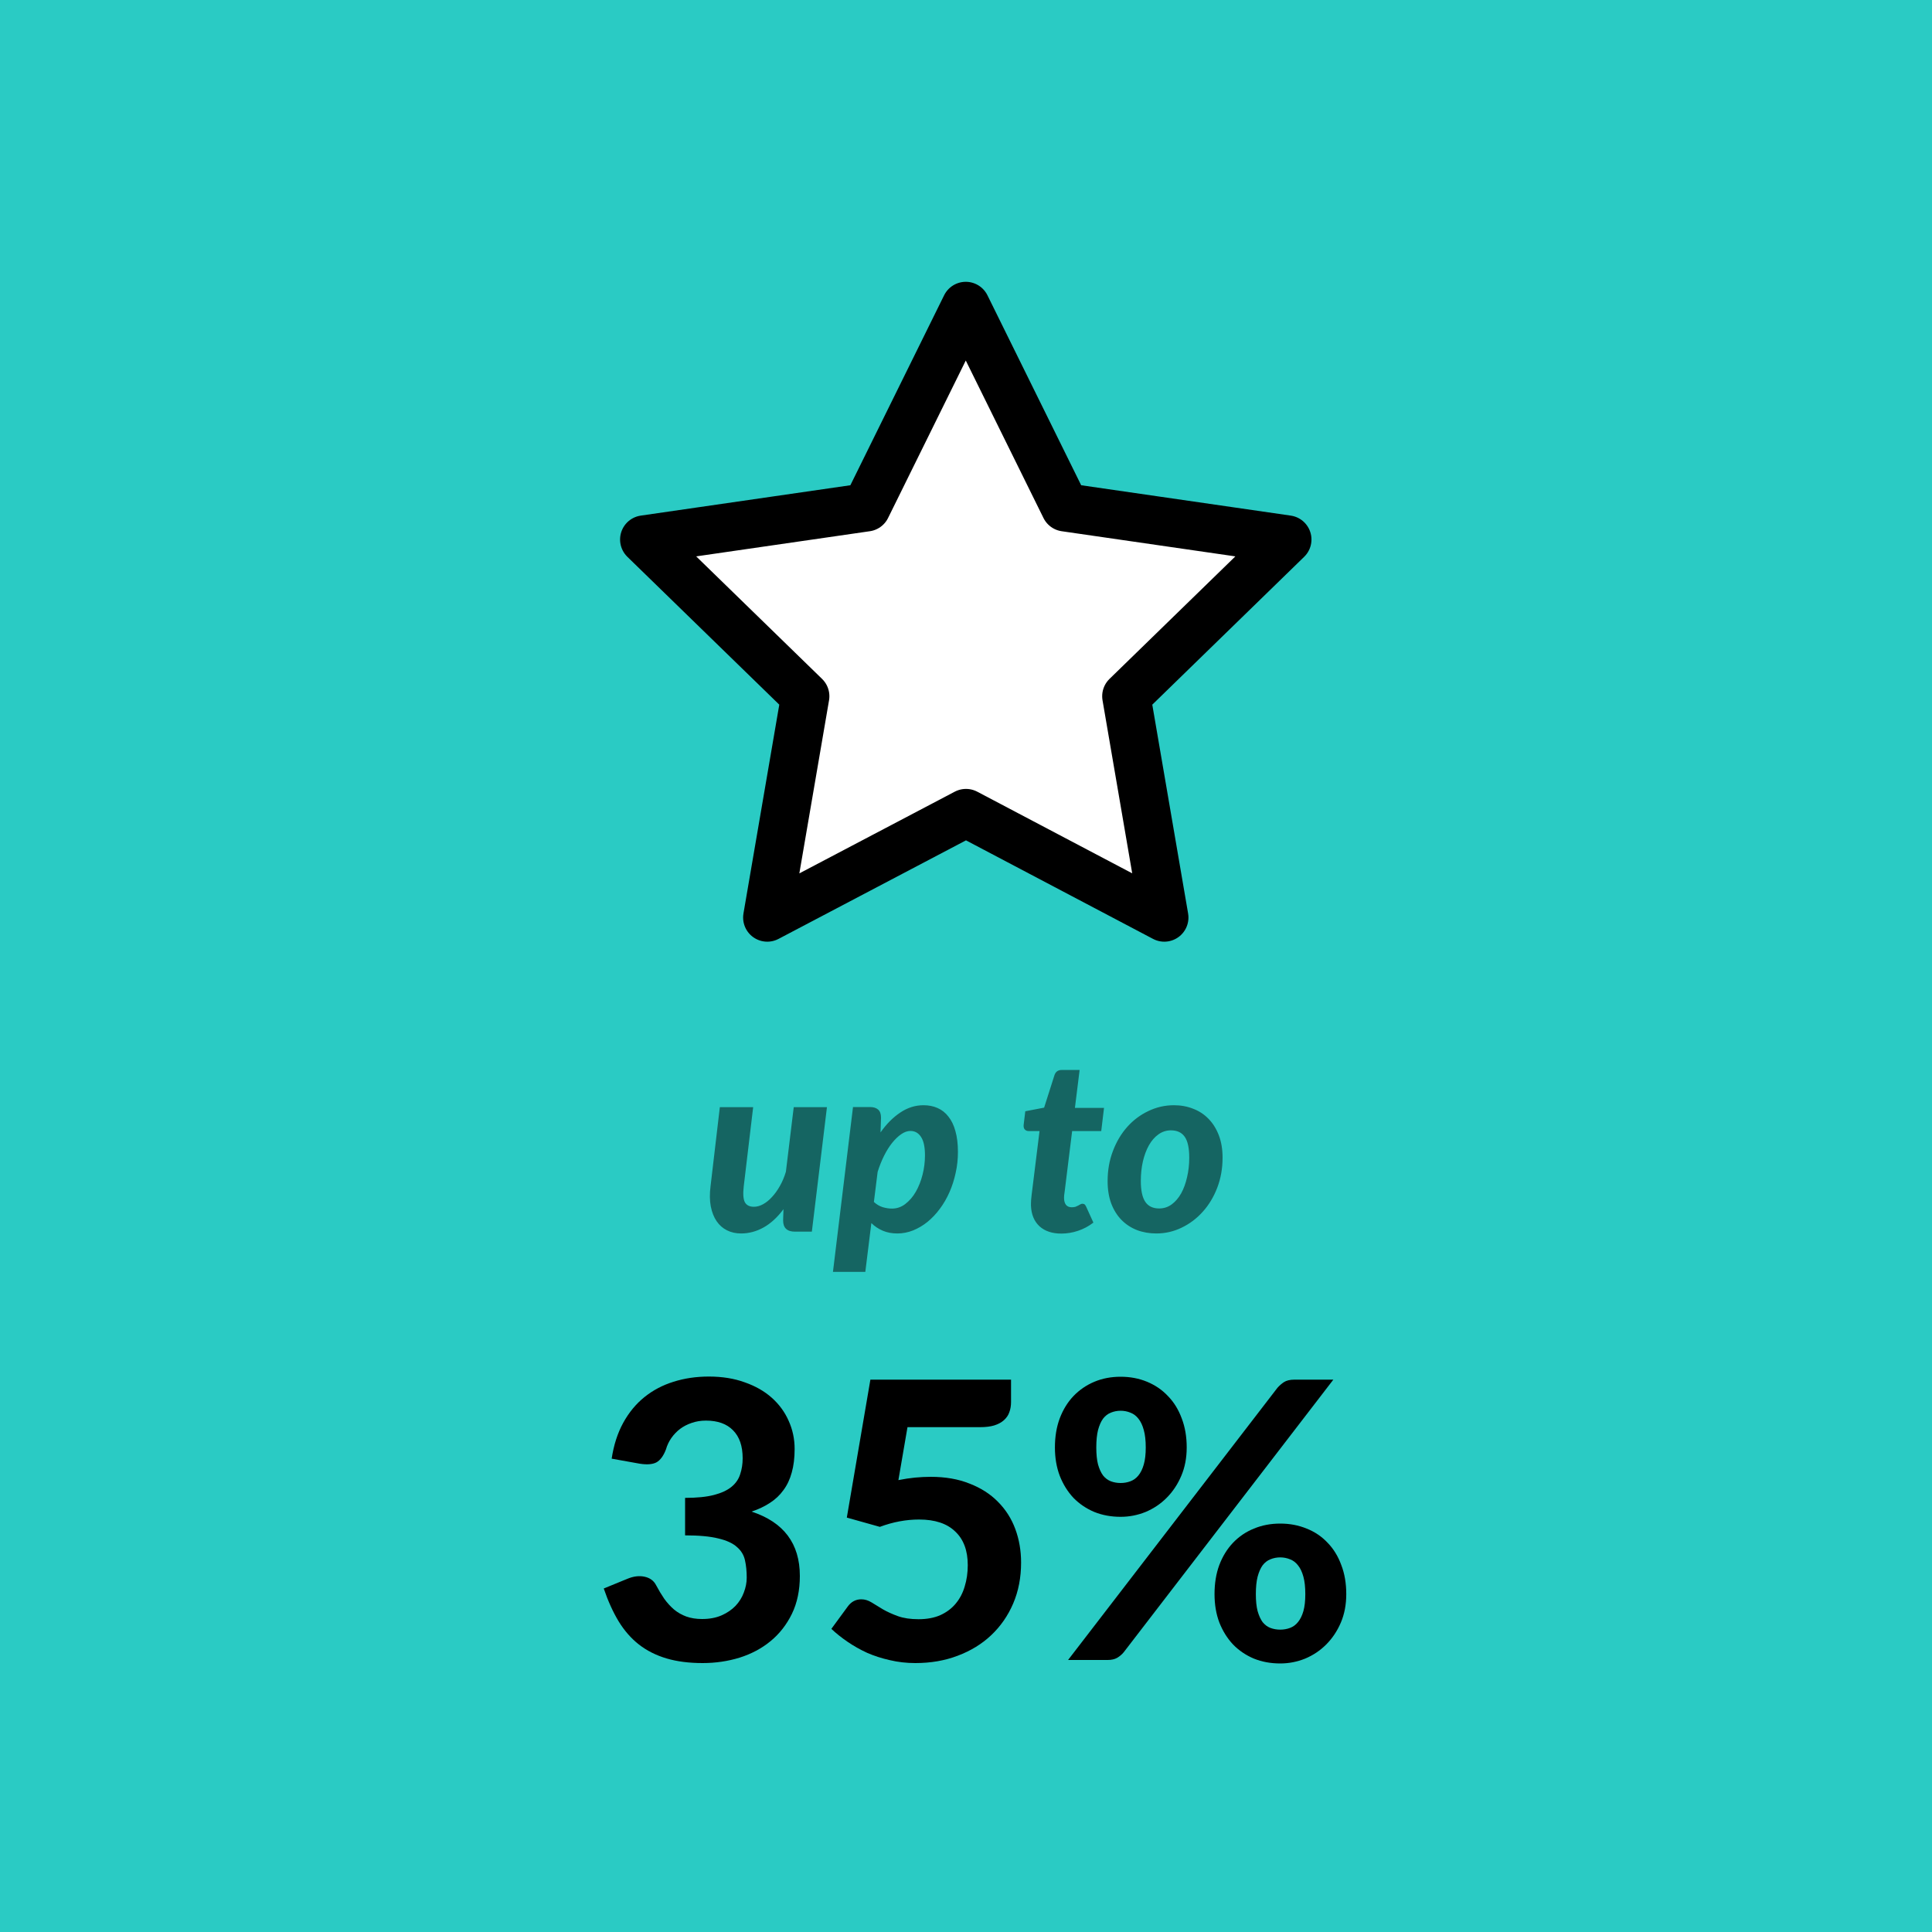
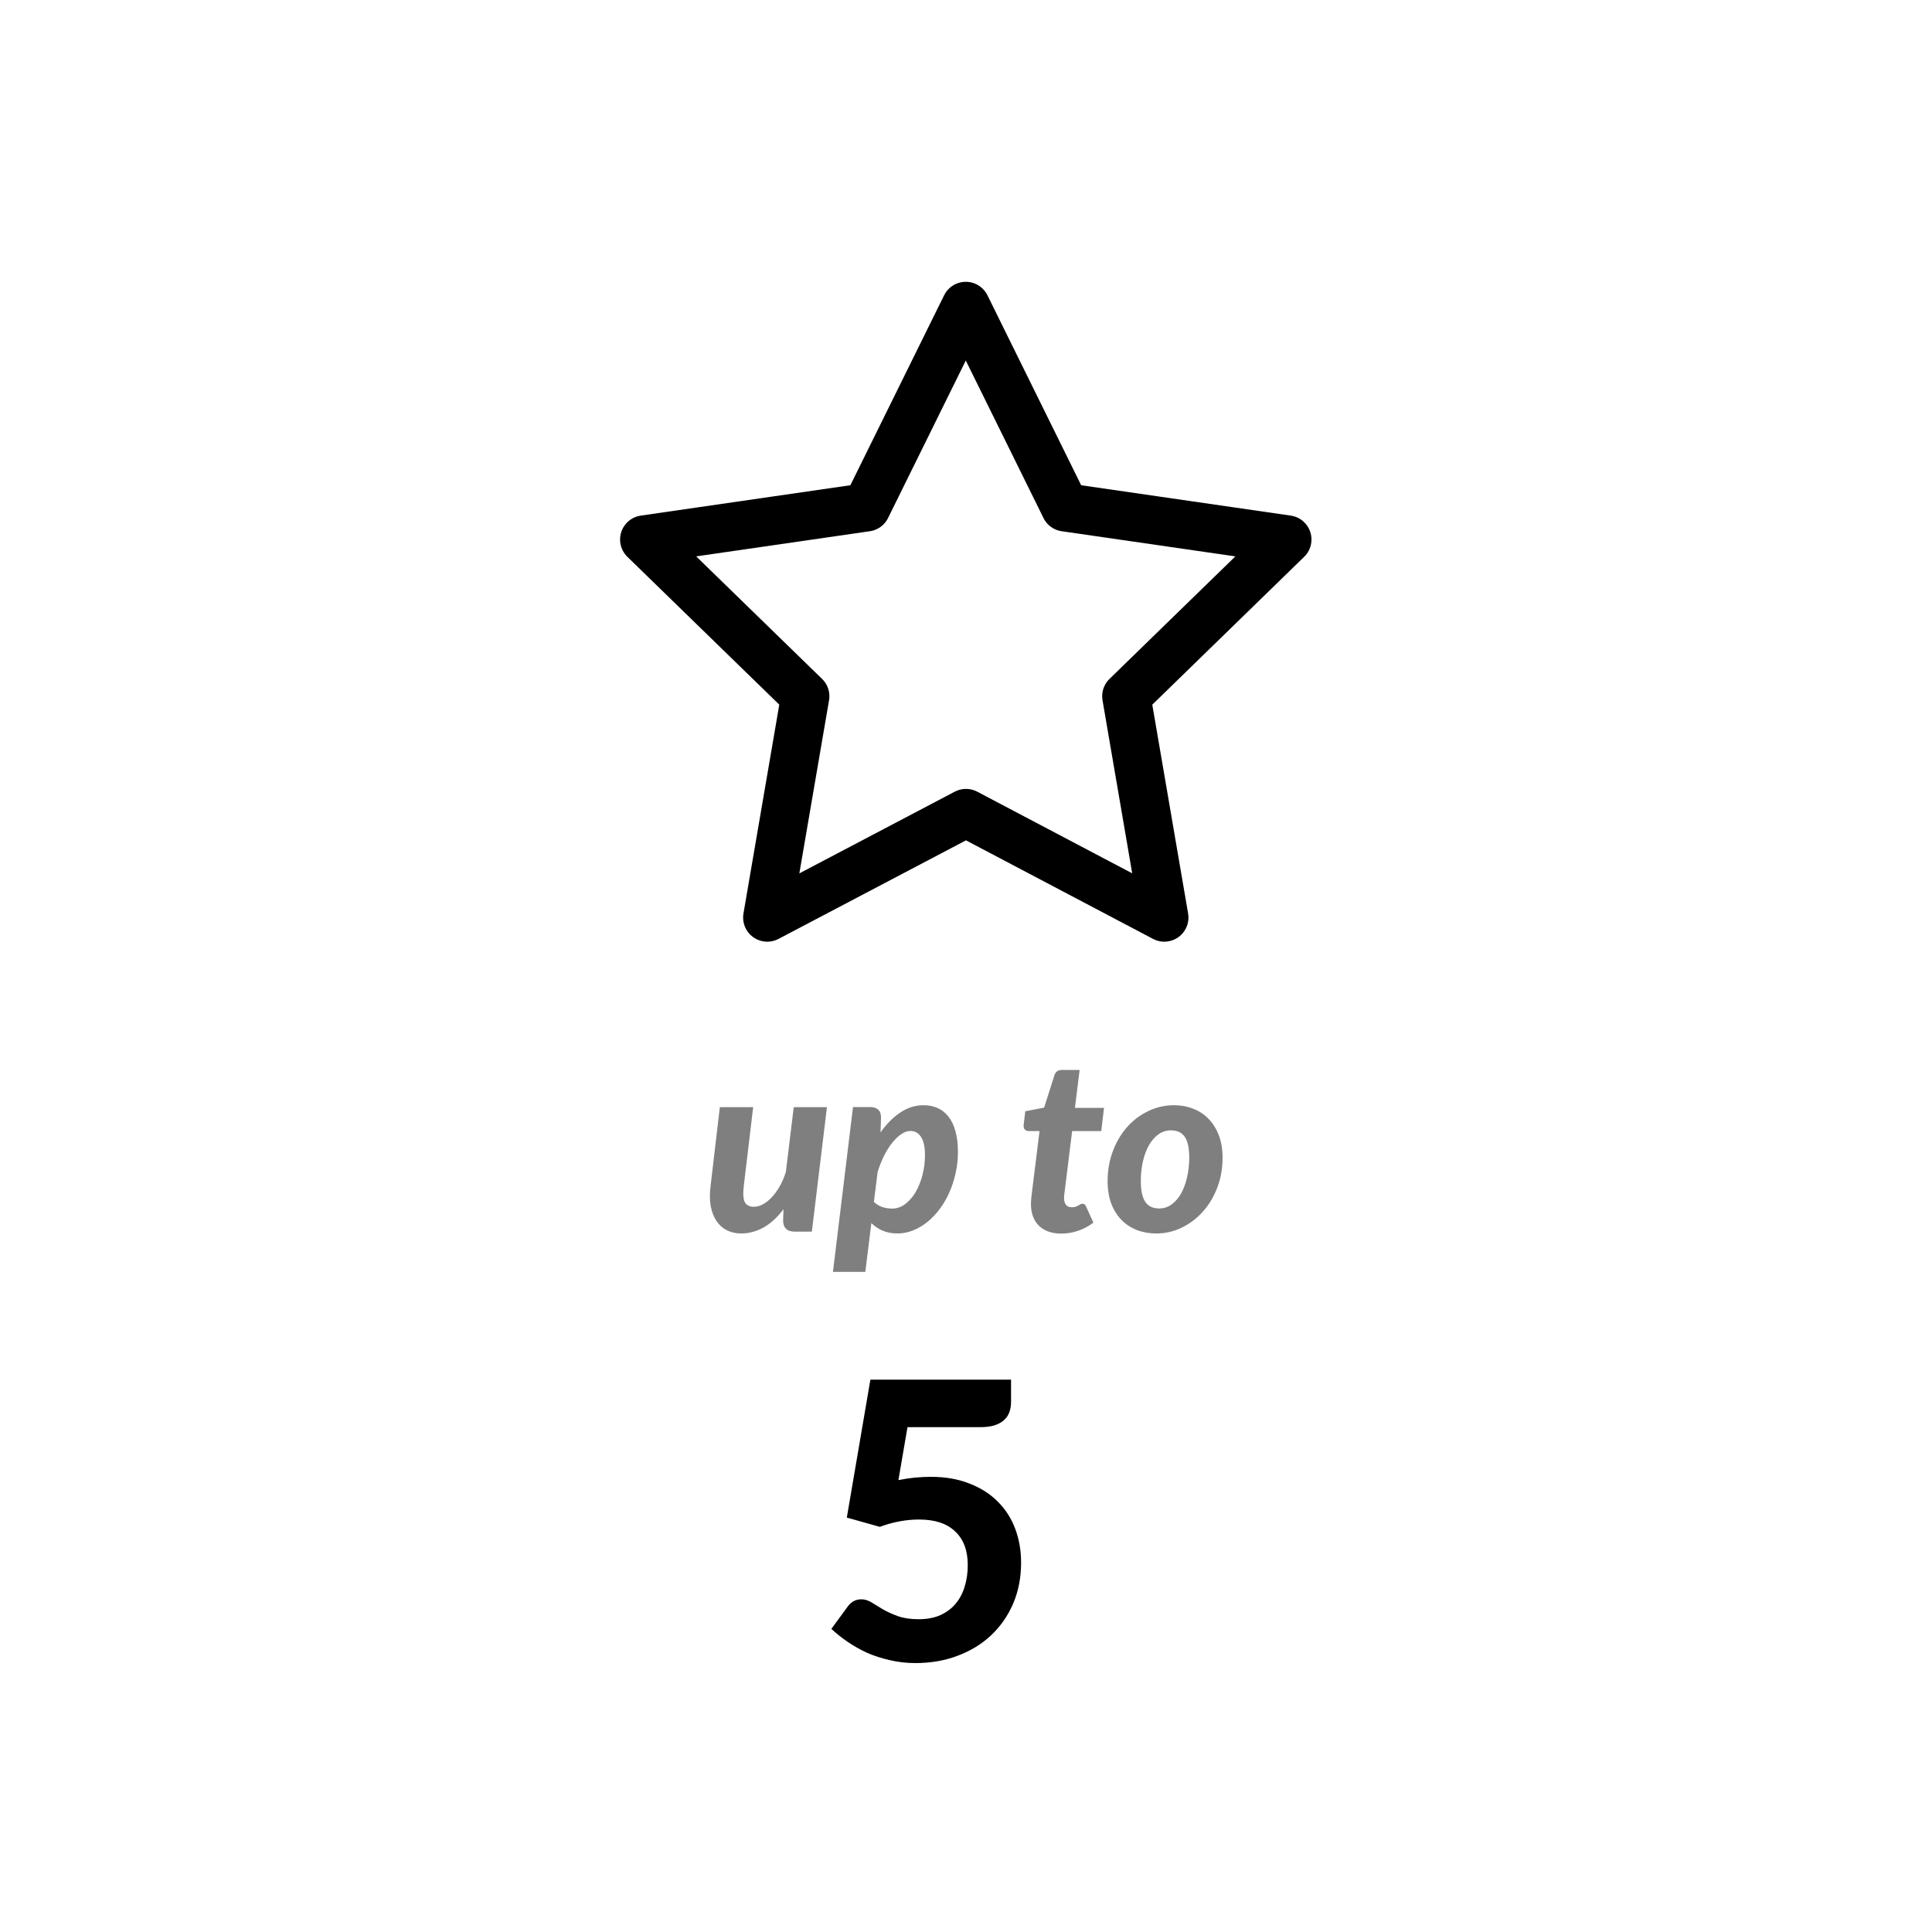
<svg xmlns="http://www.w3.org/2000/svg" fill="none" viewBox="0 0 80 80" height="80" width="80">
-   <rect fill="#2ACBC4" height="80" width="80" />
  <path stroke-linejoin="round" stroke-linecap="round" stroke-width="2" stroke="black" fill="white" d="M40 33.667L31.771 37.993L33.343 28.829L26.676 22.34L35.876 21.007L39.991 12.669L44.105 21.007L53.305 22.34L46.639 28.829L48.211 37.993L40 33.667Z" />
  <path fill="black" d="M34.242 45.845L33.617 51H32.917C32.591 51 32.427 50.845 32.427 50.535L32.442 50.07C32.189 50.41 31.912 50.663 31.612 50.83C31.316 50.993 31.007 51.075 30.687 51.075C30.471 51.075 30.276 51.032 30.102 50.945C29.929 50.858 29.786 50.732 29.672 50.565C29.559 50.398 29.479 50.195 29.432 49.955C29.386 49.712 29.382 49.433 29.422 49.12L29.807 45.845H31.187L30.797 49.12C30.761 49.43 30.776 49.65 30.842 49.78C30.912 49.907 31.037 49.97 31.217 49.97C31.337 49.97 31.461 49.937 31.587 49.87C31.717 49.8 31.841 49.702 31.957 49.575C32.077 49.448 32.187 49.297 32.287 49.12C32.391 48.94 32.476 48.74 32.542 48.52L32.867 45.845H34.242ZM36.186 49.77C36.293 49.87 36.413 49.942 36.546 49.985C36.68 50.025 36.81 50.045 36.936 50.045C37.136 50.045 37.32 49.982 37.486 49.855C37.656 49.725 37.801 49.557 37.921 49.35C38.041 49.14 38.135 48.903 38.201 48.64C38.268 48.377 38.301 48.11 38.301 47.84C38.301 47.493 38.246 47.238 38.136 47.075C38.03 46.912 37.883 46.83 37.696 46.83C37.573 46.83 37.446 46.875 37.316 46.965C37.19 47.052 37.065 47.172 36.941 47.325C36.821 47.475 36.71 47.653 36.606 47.86C36.503 48.067 36.415 48.288 36.341 48.525L36.186 49.77ZM36.461 46.89C36.705 46.543 36.976 46.27 37.276 46.07C37.576 45.867 37.898 45.765 38.241 45.765C38.455 45.765 38.648 45.803 38.821 45.88C38.998 45.957 39.148 46.075 39.271 46.235C39.398 46.392 39.495 46.592 39.561 46.835C39.631 47.078 39.666 47.367 39.666 47.7C39.666 47.997 39.635 48.287 39.571 48.57C39.511 48.85 39.426 49.115 39.316 49.365C39.206 49.615 39.073 49.845 38.916 50.055C38.763 50.262 38.593 50.442 38.406 50.595C38.22 50.745 38.02 50.863 37.806 50.95C37.596 51.033 37.38 51.075 37.156 51.075C36.933 51.075 36.731 51.037 36.551 50.96C36.371 50.883 36.215 50.778 36.081 50.645L35.831 52.665H34.491L35.321 45.84H36.026C36.17 45.84 36.281 45.875 36.361 45.945C36.441 46.015 36.481 46.127 36.481 46.28L36.461 46.89ZM42.69 49.92C42.69 49.897 42.69 49.87 42.69 49.84C42.69 49.807 42.692 49.76 42.695 49.7C42.702 49.637 42.71 49.555 42.72 49.455C42.733 49.352 42.75 49.218 42.77 49.055L43.045 46.835H42.595C42.528 46.835 42.473 46.812 42.43 46.765C42.39 46.718 42.377 46.648 42.39 46.555L42.455 46.015L43.235 45.865L43.66 44.53C43.707 44.38 43.808 44.305 43.965 44.305H44.705L44.51 45.875H45.715L45.6 46.835H44.395L44.13 48.98C44.113 49.117 44.1 49.225 44.09 49.305C44.08 49.385 44.072 49.447 44.065 49.49C44.062 49.533 44.06 49.563 44.06 49.58C44.06 49.593 44.06 49.603 44.06 49.61C44.06 49.727 44.087 49.82 44.14 49.89C44.193 49.957 44.273 49.99 44.38 49.99C44.44 49.99 44.492 49.983 44.535 49.97C44.578 49.953 44.615 49.937 44.645 49.92C44.678 49.9 44.708 49.883 44.735 49.87C44.762 49.853 44.79 49.845 44.82 49.845C44.863 49.845 44.895 49.855 44.915 49.875C44.935 49.892 44.955 49.922 44.975 49.965L45.275 50.625C45.082 50.775 44.87 50.888 44.64 50.965C44.41 51.042 44.178 51.08 43.945 51.08C43.565 51.08 43.263 50.978 43.04 50.775C42.82 50.568 42.703 50.283 42.69 49.92ZM47.999 50.04C48.192 50.04 48.365 49.983 48.519 49.87C48.672 49.757 48.802 49.605 48.909 49.415C49.016 49.222 49.097 48.998 49.154 48.745C49.214 48.492 49.244 48.223 49.244 47.94C49.244 47.54 49.182 47.252 49.059 47.075C48.935 46.895 48.744 46.805 48.484 46.805C48.294 46.805 48.12 46.862 47.964 46.975C47.81 47.085 47.681 47.235 47.574 47.425C47.467 47.615 47.384 47.838 47.324 48.095C47.267 48.348 47.239 48.617 47.239 48.9C47.239 49.293 47.3 49.582 47.424 49.765C47.547 49.948 47.739 50.04 47.999 50.04ZM47.879 51.075C47.592 51.075 47.325 51.028 47.079 50.935C46.832 50.838 46.619 50.698 46.439 50.515C46.259 50.332 46.117 50.105 46.014 49.835C45.914 49.565 45.864 49.257 45.864 48.91C45.864 48.46 45.937 48.043 46.084 47.66C46.23 47.273 46.429 46.94 46.679 46.66C46.929 46.38 47.221 46.162 47.554 46.005C47.887 45.845 48.239 45.765 48.609 45.765C48.895 45.765 49.16 45.813 49.404 45.91C49.651 46.003 49.864 46.143 50.044 46.33C50.224 46.513 50.365 46.74 50.469 47.01C50.572 47.28 50.624 47.588 50.624 47.935C50.624 48.382 50.55 48.797 50.404 49.18C50.257 49.563 50.057 49.895 49.804 50.175C49.554 50.455 49.262 50.675 48.929 50.835C48.599 50.995 48.249 51.075 47.879 51.075Z" opacity="0.5" />
-   <path fill="black" d="M49.139 59.936C49.139 60.368 49.064 60.76 48.914 61.112C48.765 61.464 48.562 61.768 48.306 62.024C48.056 62.275 47.765 62.469 47.434 62.608C47.104 62.741 46.76 62.808 46.403 62.808C46.008 62.808 45.645 62.741 45.315 62.608C44.984 62.469 44.696 62.275 44.45 62.024C44.211 61.768 44.021 61.464 43.883 61.112C43.749 60.76 43.682 60.368 43.682 59.936C43.682 59.488 43.749 59.085 43.883 58.728C44.021 58.365 44.211 58.059 44.45 57.808C44.696 57.552 44.984 57.355 45.315 57.216C45.645 57.077 46.008 57.008 46.403 57.008C46.797 57.008 47.163 57.077 47.498 57.216C47.834 57.355 48.123 57.552 48.362 57.808C48.608 58.059 48.797 58.365 48.931 58.728C49.069 59.085 49.139 59.488 49.139 59.936ZM47.443 59.936C47.443 59.648 47.416 59.408 47.362 59.216C47.309 59.019 47.234 58.861 47.139 58.744C47.048 58.627 46.938 58.544 46.81 58.496C46.682 58.443 46.547 58.416 46.403 58.416C46.258 58.416 46.123 58.443 45.995 58.496C45.872 58.544 45.765 58.627 45.675 58.744C45.589 58.861 45.52 59.019 45.467 59.216C45.419 59.408 45.395 59.648 45.395 59.936C45.395 60.219 45.419 60.453 45.467 60.64C45.52 60.827 45.589 60.979 45.675 61.096C45.765 61.208 45.872 61.288 45.995 61.336C46.123 61.384 46.258 61.408 46.403 61.408C46.547 61.408 46.682 61.384 46.81 61.336C46.938 61.288 47.048 61.208 47.139 61.096C47.234 60.979 47.309 60.827 47.362 60.64C47.416 60.453 47.443 60.219 47.443 59.936ZM52.898 57.464C52.973 57.379 53.061 57.301 53.163 57.232C53.269 57.163 53.416 57.128 53.602 57.128H55.211L46.531 68.416C46.456 68.507 46.365 68.584 46.258 68.648C46.152 68.707 46.021 68.736 45.867 68.736H44.227L52.898 57.464ZM55.746 66.008C55.746 66.44 55.672 66.832 55.523 67.184C55.373 67.536 55.17 67.84 54.914 68.096C54.664 68.347 54.373 68.541 54.042 68.68C53.712 68.813 53.368 68.88 53.011 68.88C52.616 68.88 52.253 68.813 51.922 68.68C51.592 68.541 51.304 68.347 51.059 68.096C50.819 67.84 50.629 67.536 50.49 67.184C50.357 66.832 50.291 66.44 50.291 66.008C50.291 65.56 50.357 65.157 50.49 64.8C50.629 64.437 50.819 64.131 51.059 63.88C51.304 63.624 51.592 63.429 51.922 63.296C52.253 63.157 52.616 63.088 53.011 63.088C53.405 63.088 53.77 63.157 54.106 63.296C54.443 63.429 54.73 63.624 54.971 63.88C55.216 64.131 55.405 64.437 55.538 64.8C55.677 65.157 55.746 65.56 55.746 66.008ZM54.05 66.008C54.05 65.72 54.024 65.48 53.971 65.288C53.917 65.091 53.843 64.933 53.746 64.816C53.656 64.699 53.547 64.616 53.419 64.568C53.291 64.515 53.154 64.488 53.011 64.488C52.867 64.488 52.73 64.515 52.602 64.568C52.48 64.616 52.373 64.699 52.282 64.816C52.197 64.933 52.128 65.091 52.075 65.288C52.026 65.48 52.002 65.72 52.002 66.008C52.002 66.291 52.026 66.525 52.075 66.712C52.128 66.899 52.197 67.051 52.282 67.168C52.373 67.28 52.48 67.36 52.602 67.408C52.73 67.456 52.867 67.48 53.011 67.48C53.154 67.48 53.291 67.456 53.419 67.408C53.547 67.36 53.656 67.28 53.746 67.168C53.843 67.051 53.917 66.899 53.971 66.712C54.024 66.525 54.05 66.291 54.05 66.008Z" />
  <path fill="black" d="M37.201 61.288C37.441 61.24 37.671 61.205 37.889 61.184C38.113 61.163 38.329 61.152 38.537 61.152C39.145 61.152 39.681 61.245 40.145 61.432C40.615 61.613 41.007 61.864 41.321 62.184C41.641 62.504 41.881 62.88 42.041 63.312C42.201 63.744 42.281 64.208 42.281 64.704C42.281 65.323 42.172 65.888 41.953 66.4C41.735 66.907 41.431 67.344 41.041 67.712C40.657 68.075 40.196 68.357 39.657 68.56C39.124 68.763 38.54 68.864 37.905 68.864C37.537 68.864 37.185 68.824 36.849 68.744C36.513 68.669 36.199 68.568 35.905 68.44C35.617 68.307 35.348 68.155 35.097 67.984C34.847 67.813 34.623 67.635 34.425 67.448L35.105 66.52C35.249 66.323 35.436 66.224 35.665 66.224C35.809 66.224 35.951 66.267 36.089 66.352C36.228 66.437 36.385 66.533 36.561 66.64C36.737 66.741 36.943 66.835 37.177 66.92C37.412 67.005 37.697 67.048 38.033 67.048C38.38 67.048 38.681 66.992 38.937 66.88C39.193 66.763 39.404 66.605 39.569 66.408C39.74 66.205 39.865 65.968 39.945 65.696C40.031 65.419 40.073 65.123 40.073 64.808C40.073 64.205 39.9 63.741 39.553 63.416C39.212 63.085 38.713 62.92 38.057 62.92C37.519 62.92 36.977 63.021 36.433 63.224L35.065 62.84L36.041 57.128H41.865V58.056C41.865 58.211 41.841 58.352 41.793 58.48C41.751 58.603 41.676 58.712 41.569 58.808C41.468 58.899 41.335 58.971 41.169 59.024C41.009 59.072 40.812 59.096 40.577 59.096H37.577L37.201 61.288Z" />
-   <path fill="black" d="M25.328 60.4C25.413 59.835 25.573 59.339 25.808 58.912C26.043 58.485 26.336 58.131 26.688 57.848C27.04 57.565 27.44 57.355 27.888 57.216C28.341 57.072 28.829 57 29.352 57C29.907 57 30.403 57.08 30.84 57.24C31.283 57.395 31.656 57.608 31.96 57.88C32.264 58.152 32.496 58.469 32.656 58.832C32.821 59.195 32.904 59.584 32.904 60C32.904 60.368 32.864 60.693 32.784 60.976C32.709 61.253 32.595 61.496 32.44 61.704C32.291 61.912 32.104 62.088 31.88 62.232C31.661 62.376 31.408 62.496 31.12 62.592C32.453 63.029 33.12 63.917 33.12 65.256C33.12 65.848 33.011 66.371 32.792 66.824C32.573 67.272 32.28 67.648 31.912 67.952C31.544 68.256 31.115 68.485 30.624 68.64C30.139 68.789 29.629 68.864 29.096 68.864C28.531 68.864 28.032 68.8 27.6 68.672C27.168 68.544 26.787 68.352 26.456 68.096C26.131 67.84 25.851 67.52 25.616 67.136C25.381 66.747 25.176 66.293 25 65.776L25.976 65.376C26.232 65.269 26.469 65.24 26.688 65.288C26.912 65.336 27.072 65.453 27.168 65.64C27.275 65.843 27.387 66.029 27.504 66.2C27.627 66.371 27.763 66.52 27.912 66.648C28.061 66.771 28.229 66.867 28.416 66.936C28.608 67.005 28.827 67.04 29.072 67.04C29.381 67.04 29.651 66.989 29.88 66.888C30.109 66.787 30.301 66.656 30.456 66.496C30.611 66.331 30.725 66.147 30.8 65.944C30.88 65.736 30.92 65.531 30.92 65.328C30.92 65.061 30.896 64.821 30.848 64.608C30.8 64.389 30.688 64.205 30.512 64.056C30.341 63.901 30.085 63.784 29.744 63.704C29.408 63.619 28.949 63.576 28.368 63.576V62.024C28.853 62.024 29.251 61.984 29.56 61.904C29.869 61.824 30.112 61.712 30.288 61.568C30.464 61.424 30.584 61.251 30.648 61.048C30.717 60.845 30.752 60.624 30.752 60.384C30.752 59.877 30.619 59.491 30.352 59.224C30.091 58.957 29.717 58.824 29.232 58.824C29.019 58.824 28.821 58.856 28.64 58.92C28.464 58.979 28.304 59.061 28.16 59.168C28.021 59.275 27.901 59.4 27.8 59.544C27.699 59.688 27.624 59.845 27.576 60.016C27.475 60.283 27.344 60.461 27.184 60.552C27.024 60.637 26.792 60.656 26.488 60.608L25.328 60.4Z" />
</svg>